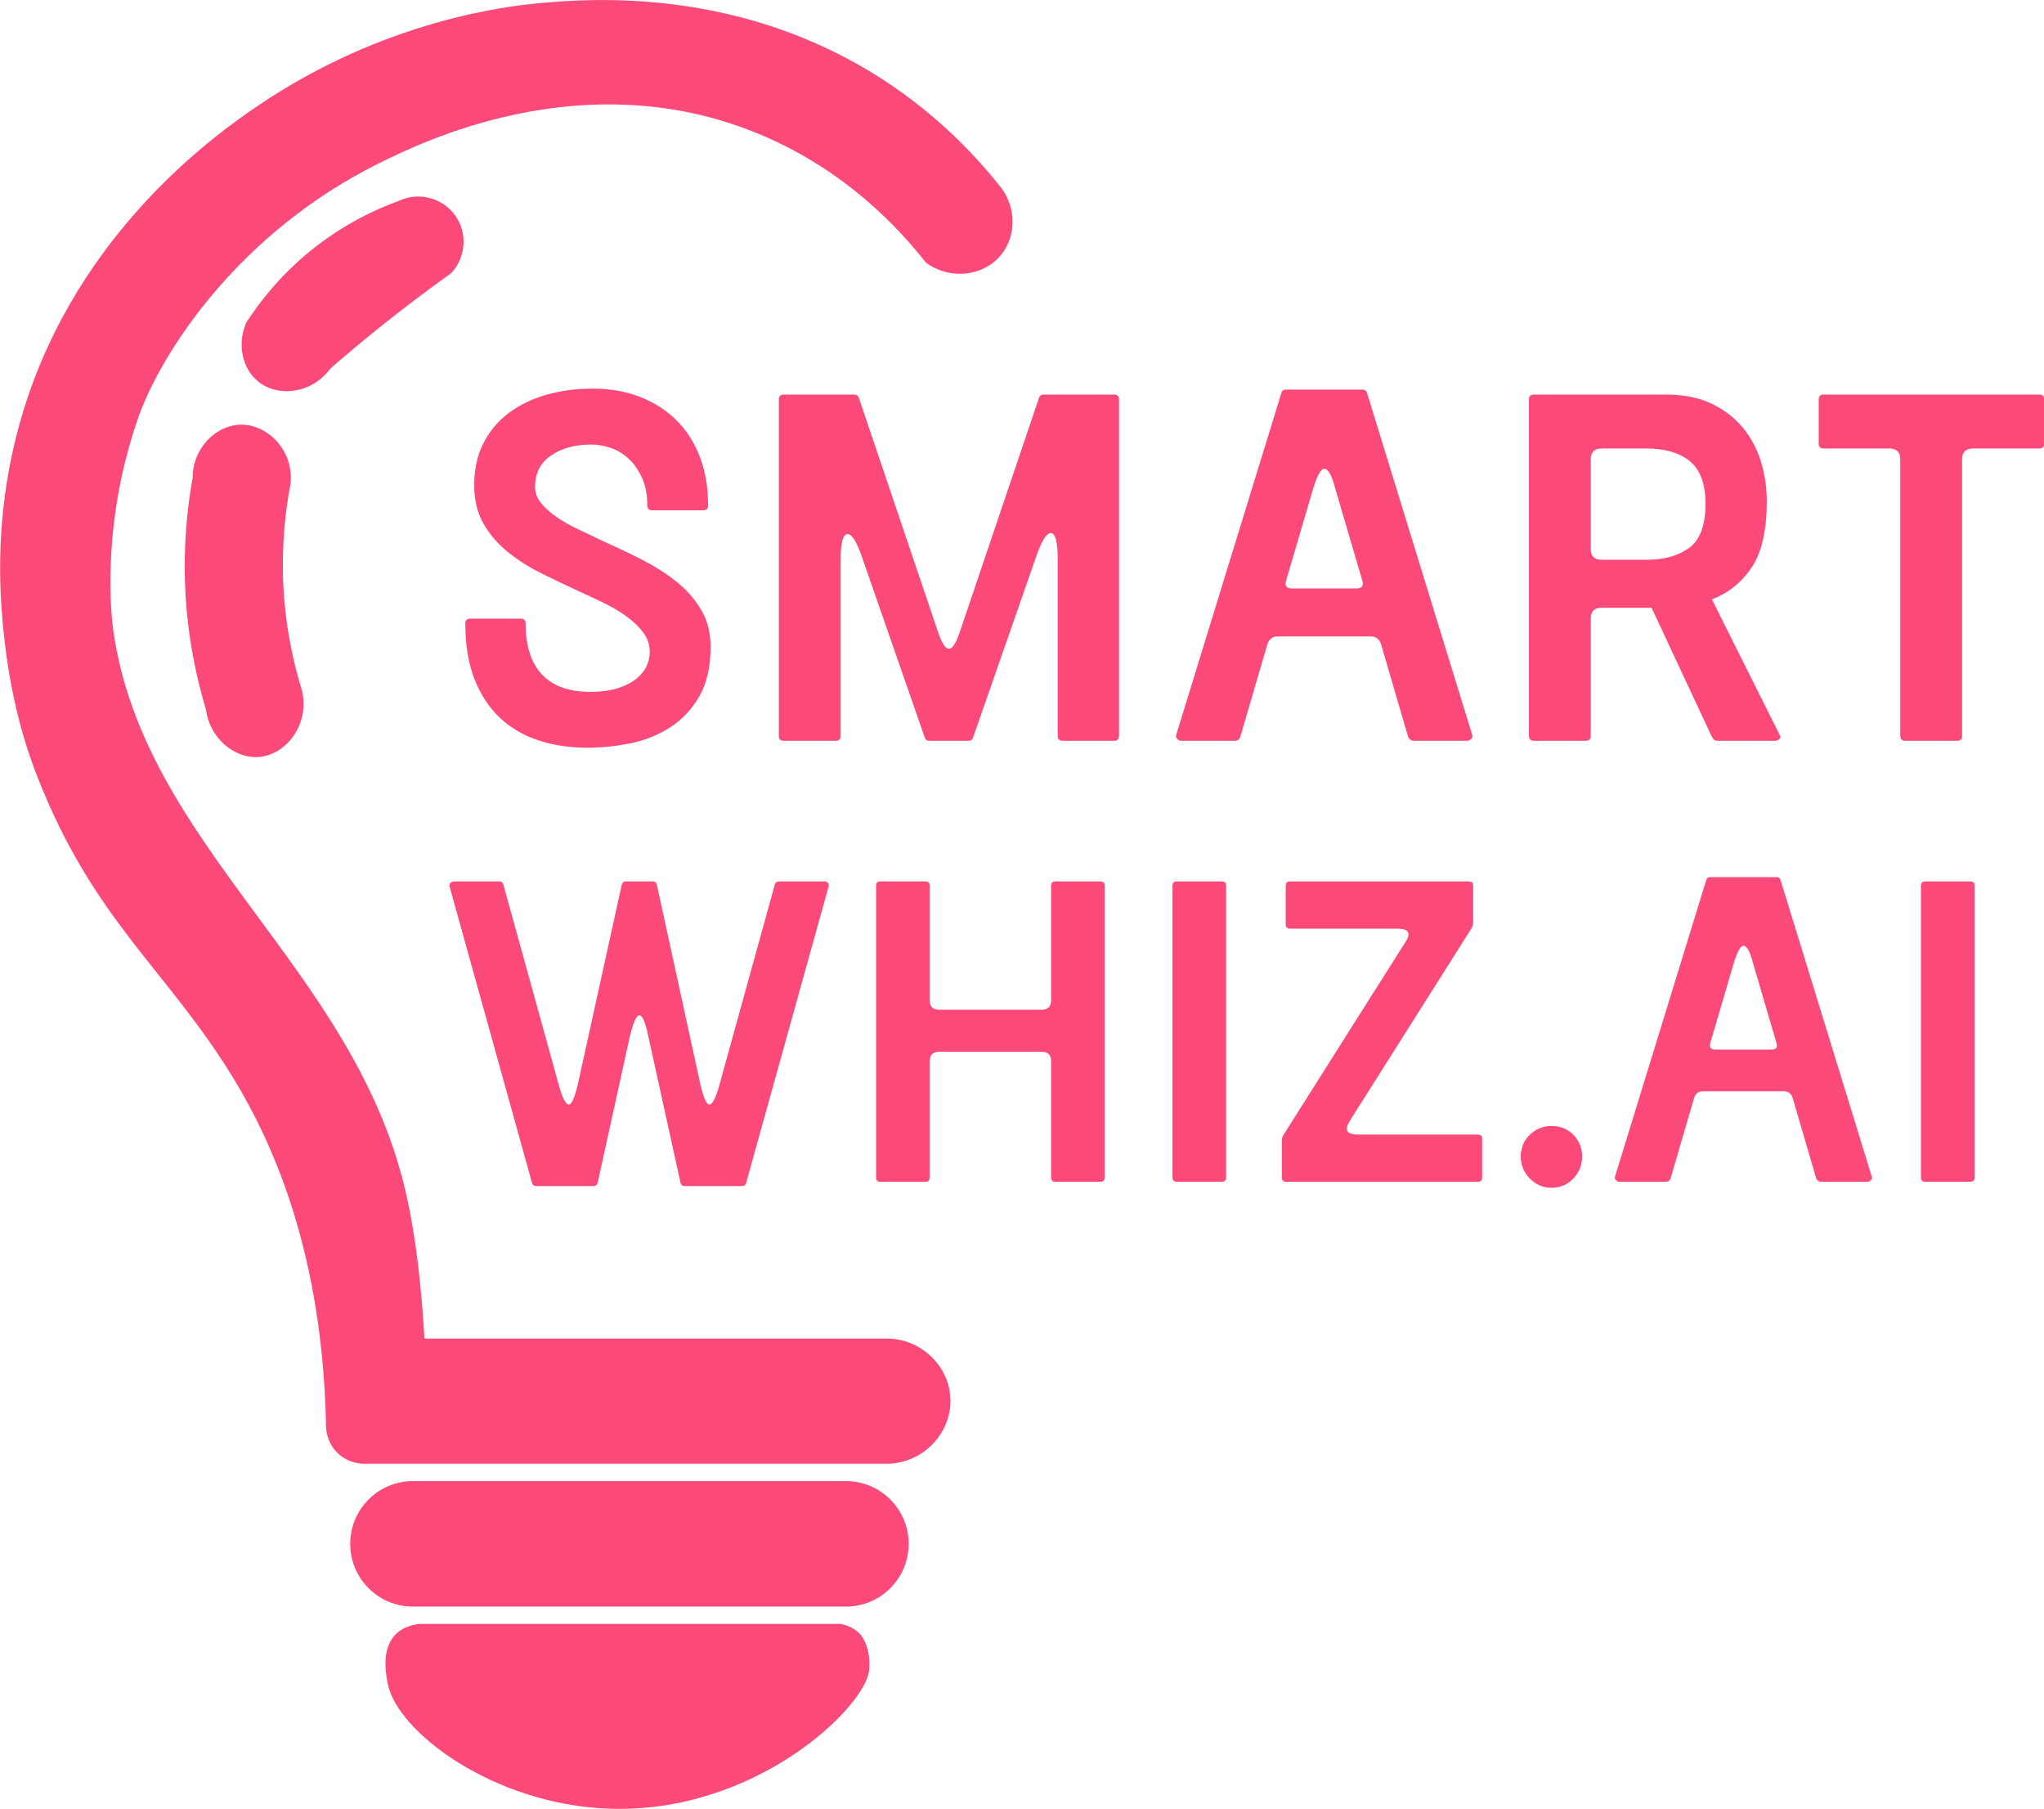
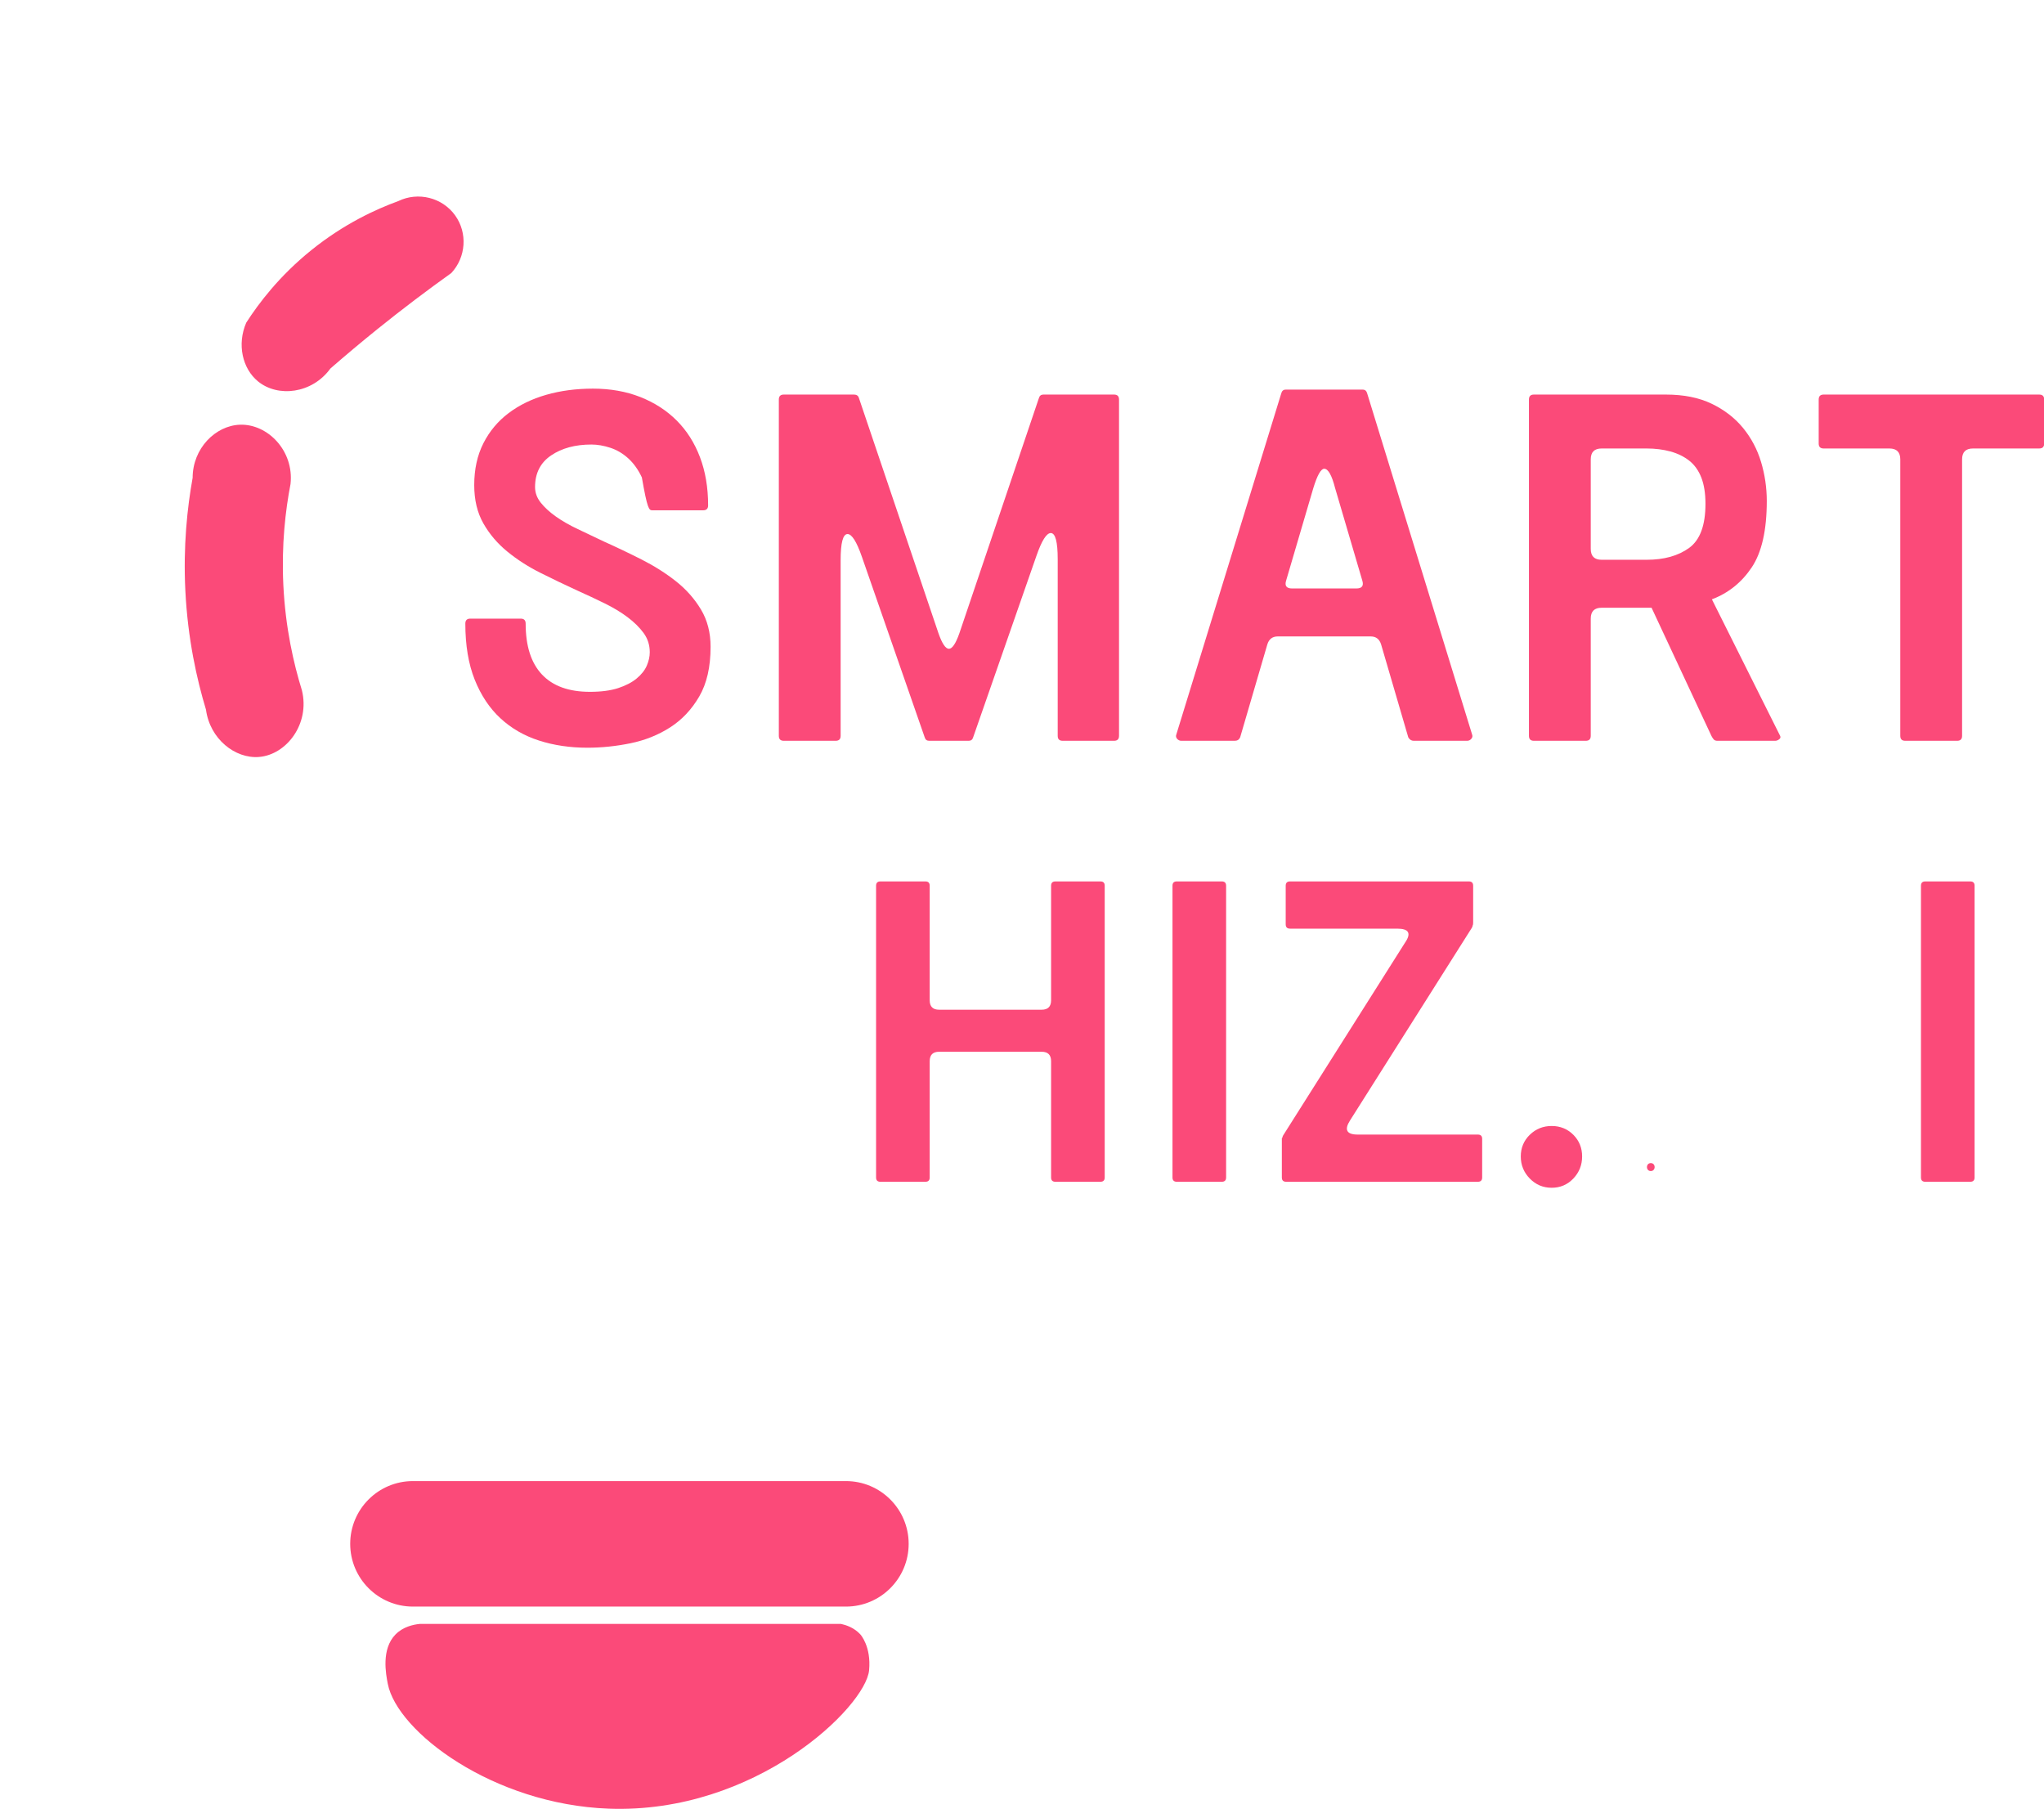
<svg xmlns="http://www.w3.org/2000/svg" width="100%" height="100%" viewBox="0 0 3211 2841" version="1.1" xml:space="preserve" style="fill-rule:evenodd;clip-rule:evenodd;stroke-linejoin:round;stroke-miterlimit:2;">
  <g transform="matrix(1,0,0,1,-2380.22,-829.71)">
    <g transform="matrix(4.167,0,0,4.167,0,0)">
      <g transform="matrix(1,0,0,1,1193.55,637.483)">
        <path d="M0,3C1.93,3 1.934,0 0,0C-1.93,0 -1.934,3 0,3" style="fill:rgb(251,74,121);fill-rule:nonzero;" />
      </g>
    </g>
    <g transform="matrix(4.167,0,0,4.167,0,0)">
      <g transform="matrix(1,0,0,1,815.049,376.536)">
-         <path d="M0,73.447C-0.746,75.189 -2.021,76.802 -3.822,78.294C-5.625,79.785 -7.955,80.997 -10.812,81.929C-13.672,82.861 -17.214,83.327 -21.438,83.327C-29.393,83.327 -35.419,81.154 -39.52,76.802C-43.621,72.454 -45.672,66.054 -45.672,57.602C-45.672,56.361 -46.295,55.738 -47.536,55.738L-66.55,55.738C-67.794,55.738 -68.414,56.361 -68.414,57.602C-68.414,65.804 -67.234,72.859 -64.873,78.76C-62.513,84.664 -59.28,89.51 -55.179,93.3C-51.078,97.093 -46.231,99.889 -40.639,101.689C-35.046,103.489 -28.958,104.392 -22.37,104.392C-17.028,104.392 -11.622,103.833 -6.152,102.714C-0.685,101.595 4.288,99.609 8.761,96.749C13.235,93.891 16.899,90.009 19.76,85.098C22.617,80.19 24.047,73.945 24.047,66.363C24.047,61.021 22.835,56.329 20.412,52.289C17.989,48.252 14.849,44.71 10.999,41.663C7.145,38.619 2.825,35.884 -1.958,33.461C-6.743,31.038 -11.497,28.772 -16.218,26.657C-19.574,25.043 -22.836,23.488 -26.005,21.997C-29.174,20.505 -31.941,18.921 -34.3,17.243C-36.663,15.565 -38.559,13.826 -39.986,12.024C-41.416,10.223 -42.13,8.266 -42.13,6.152C-42.13,0.932 -40.111,-3.044 -36.071,-5.779C-32.034,-8.511 -26.969,-9.88 -20.878,-9.88C-18.642,-9.88 -16.282,-9.475 -13.795,-8.669C-11.31,-7.859 -9.041,-6.525 -6.991,-4.66C-4.94,-2.797 -3.233,-0.402 -1.864,2.516C-0.498,5.438 0.186,8.947 0.186,13.049C0.186,14.293 0.807,14.913 2.05,14.913L21.251,14.913C22.492,14.913 23.115,14.293 23.115,13.049C23.115,6.338 22.09,0.28 20.04,-5.127C17.989,-10.532 15.067,-15.129 11.278,-18.921C7.485,-22.711 2.918,-25.661 -2.423,-27.776C-7.769,-29.888 -13.733,-30.945 -20.319,-30.945C-26.657,-30.945 -32.529,-30.167 -37.936,-28.615C-43.341,-27.059 -48.066,-24.761 -52.103,-21.718C-56.143,-18.671 -59.312,-14.881 -61.61,-10.346C-63.911,-5.808 -65.059,-0.559 -65.059,5.406C-65.059,10.998 -63.911,15.816 -61.61,19.853C-59.312,23.893 -56.297,27.435 -52.569,30.478C-48.841,33.525 -44.678,36.196 -40.079,38.494C-35.483,40.795 -30.884,43 -26.285,45.112C-22.682,46.729 -19.233,48.345 -15.938,49.959C-12.647,51.575 -9.758,53.314 -7.271,55.178C-4.786,57.043 -2.767,59.032 -1.212,61.144C0.341,63.258 1.118,65.682 1.118,68.414C1.118,70.03 0.746,71.708 0,73.447Z" style="fill:rgb(251,74,121);fill-rule:nonzero;" />
+         <path d="M0,73.447C-0.746,75.189 -2.021,76.802 -3.822,78.294C-5.625,79.785 -7.955,80.997 -10.812,81.929C-13.672,82.861 -17.214,83.327 -21.438,83.327C-29.393,83.327 -35.419,81.154 -39.52,76.802C-43.621,72.454 -45.672,66.054 -45.672,57.602C-45.672,56.361 -46.295,55.738 -47.536,55.738L-66.55,55.738C-67.794,55.738 -68.414,56.361 -68.414,57.602C-68.414,65.804 -67.234,72.859 -64.873,78.76C-62.513,84.664 -59.28,89.51 -55.179,93.3C-51.078,97.093 -46.231,99.889 -40.639,101.689C-35.046,103.489 -28.958,104.392 -22.37,104.392C-17.028,104.392 -11.622,103.833 -6.152,102.714C-0.685,101.595 4.288,99.609 8.761,96.749C13.235,93.891 16.899,90.009 19.76,85.098C22.617,80.19 24.047,73.945 24.047,66.363C24.047,61.021 22.835,56.329 20.412,52.289C17.989,48.252 14.849,44.71 10.999,41.663C7.145,38.619 2.825,35.884 -1.958,33.461C-6.743,31.038 -11.497,28.772 -16.218,26.657C-19.574,25.043 -22.836,23.488 -26.005,21.997C-29.174,20.505 -31.941,18.921 -34.3,17.243C-36.663,15.565 -38.559,13.826 -39.986,12.024C-41.416,10.223 -42.13,8.266 -42.13,6.152C-42.13,0.932 -40.111,-3.044 -36.071,-5.779C-32.034,-8.511 -26.969,-9.88 -20.878,-9.88C-18.642,-9.88 -16.282,-9.475 -13.795,-8.669C-11.31,-7.859 -9.041,-6.525 -6.991,-4.66C-4.94,-2.797 -3.233,-0.402 -1.864,2.516C0.186,14.293 0.807,14.913 2.05,14.913L21.251,14.913C22.492,14.913 23.115,14.293 23.115,13.049C23.115,6.338 22.09,0.28 20.04,-5.127C17.989,-10.532 15.067,-15.129 11.278,-18.921C7.485,-22.711 2.918,-25.661 -2.423,-27.776C-7.769,-29.888 -13.733,-30.945 -20.319,-30.945C-26.657,-30.945 -32.529,-30.167 -37.936,-28.615C-43.341,-27.059 -48.066,-24.761 -52.103,-21.718C-56.143,-18.671 -59.312,-14.881 -61.61,-10.346C-63.911,-5.808 -65.059,-0.559 -65.059,5.406C-65.059,10.998 -63.911,15.816 -61.61,19.853C-59.312,23.893 -56.297,27.435 -52.569,30.478C-48.841,33.525 -44.678,36.196 -40.079,38.494C-35.483,40.795 -30.884,43 -26.285,45.112C-22.682,46.729 -19.233,48.345 -15.938,49.959C-12.647,51.575 -9.758,53.314 -7.271,55.178C-4.786,57.043 -2.767,59.032 -1.212,61.144C0.341,63.258 1.118,65.682 1.118,68.414C1.118,70.03 0.746,71.708 0,73.447Z" style="fill:rgb(251,74,121);fill-rule:nonzero;" />
      </g>
    </g>
    <g transform="matrix(4.167,0,0,4.167,0,0)">
      <g transform="matrix(1,0,0,1,864.82,349.692)">
        <path d="M0,126.762C0,128.006 0.621,128.626 1.864,128.626L21.438,128.626C22.679,128.626 23.302,128.006 23.302,126.762L23.302,60.585C23.302,53.999 24.17,50.705 25.912,50.705C27.525,50.705 29.329,53.565 31.318,59.28L54.993,127.322C55.24,128.192 55.799,128.626 56.67,128.626L71.583,128.626C72.451,128.626 73.011,128.192 73.261,127.322L97.122,58.908C99.108,53.193 100.912,50.332 102.528,50.332C104.267,50.332 105.138,53.627 105.138,60.212L105.138,126.762C105.138,128.006 105.758,128.626 107.002,128.626L126.389,128.626C127.63,128.626 128.253,128.006 128.253,126.762L128.253,0C128.253,-1.24 127.63,-1.864 126.389,-1.864L99.732,-1.864C98.861,-1.864 98.302,-1.427 98.054,-0.559L68.042,88.174C66.672,92.028 65.368,93.953 64.127,93.953C62.883,93.953 61.578,92.028 60.212,88.174L30.199,-0.559C29.949,-1.427 29.329,-1.864 28.335,-1.864L1.864,-1.864C0.621,-1.864 0,-1.24 0,0L0,126.762Z" style="fill:rgb(251,74,121);fill-rule:nonzero;" />
      </g>
    </g>
    <g transform="matrix(4.167,0,0,4.167,0,0)">
      <g transform="matrix(1,0,0,1,1102.12,347.269)">
        <path d="M0,129.744C0.495,130.615 1.18,131.049 2.051,131.049L22.184,131.049C22.804,131.049 23.331,130.801 23.768,130.303C24.202,129.808 24.295,129.248 24.047,128.625L-15.472,0.186C-15.723,-0.807 -16.282,-1.305 -17.15,-1.305L-46.23,-1.305C-47.102,-1.305 -47.661,-0.807 -47.908,0.186L-87.428,128.625C-87.679,129.248 -87.585,129.808 -87.148,130.303C-86.714,130.801 -86.188,131.049 -85.564,131.049L-65.431,131.049C-64.438,131.049 -63.753,130.615 -63.381,129.744L-53.128,94.698C-52.507,92.711 -51.203,91.715 -49.213,91.715L-14.167,91.715C-12.181,91.715 -10.876,92.711 -10.252,94.698L0,129.744ZM-35.792,35.791C-34.3,30.944 -32.934,28.521 -31.69,28.521C-30.199,28.521 -28.833,30.944 -27.589,35.791L-17.336,70.65C-16.716,72.64 -17.461,73.633 -19.573,73.633L-43.807,73.633C-45.922,73.633 -46.667,72.64 -46.044,70.65L-35.792,35.791Z" style="fill:rgb(251,74,121);fill-rule:nonzero;" />
      </g>
    </g>
    <g transform="matrix(4.167,0,0,4.167,0,0)">
      <g transform="matrix(1,0,0,1,1147.61,349.692)">
        <path d="M0,126.762C0,128.006 0.621,128.626 1.864,128.626L21.438,128.626C22.679,128.626 23.302,128.006 23.302,126.762L23.302,82.582C23.302,79.85 24.668,78.481 27.403,78.481L46.231,78.481L68.787,126.762C69.035,127.26 69.314,127.694 69.626,128.067C69.935,128.44 70.401,128.626 71.024,128.626L92.834,128.626C93.33,128.626 93.828,128.44 94.326,128.067C94.821,127.694 94.946,127.26 94.699,126.762L68.974,75.312C75.187,72.952 80.188,68.945 83.98,63.288C87.77,57.635 89.666,49.278 89.666,38.215C89.666,33.246 88.949,28.367 87.522,23.582C86.092,18.799 83.823,14.512 80.718,10.719C77.61,6.93 73.663,3.886 68.88,1.585C64.095,-0.713 58.348,-1.864 51.637,-1.864L1.864,-1.864C0.621,-1.864 0,-1.24 0,0L0,126.762ZM27.403,60.399C24.668,60.399 23.302,59.033 23.302,56.298L23.302,22.556C23.302,19.824 24.668,18.455 27.403,18.455L44.367,18.455C47.597,18.455 50.58,18.828 53.315,19.574C56.047,20.32 58.409,21.47 60.398,23.023C62.385,24.578 63.908,26.69 64.966,29.361C66.02,32.034 66.55,35.358 66.55,39.334C66.55,47.414 64.5,52.942 60.398,55.925C56.297,58.908 50.953,60.399 44.367,60.399L27.403,60.399Z" style="fill:rgb(251,74,121);fill-rule:nonzero;" />
      </g>
    </g>
    <g transform="matrix(4.167,0,0,4.167,0,0)">
      <g transform="matrix(1,0,0,1,1258.71,478.318)">
        <path d="M0,-130.49C-1.244,-130.49 -1.864,-129.866 -1.864,-128.626L-1.864,-112.035C-1.864,-110.791 -1.244,-110.171 0,-110.171L24.793,-110.171C27.525,-110.171 28.895,-108.802 28.895,-106.07L28.895,-1.864C28.895,-0.62 29.515,0 30.759,0L50.332,0C51.573,0 52.196,-0.62 52.196,-1.864L52.196,-106.07C52.196,-108.802 53.563,-110.171 56.297,-110.171L81.277,-110.171C82.518,-110.171 83.141,-110.791 83.141,-112.035L83.141,-128.626C83.141,-129.866 82.518,-130.49 81.277,-130.49L0,-130.49Z" style="fill:rgb(251,74,121);fill-rule:nonzero;" />
      </g>
    </g>
    <g transform="matrix(4.167,0,0,4.167,0,0)">
      <g transform="matrix(1,0,0,1,808.665,587.759)">
-         <path d="M0,1.94C1.294,-3.341 2.479,-5.984 3.558,-5.984C4.743,-5.984 5.875,-3.341 6.954,1.94L19.082,57.083C19.296,57.944 19.782,58.377 20.537,58.377L42.206,58.377C43.068,58.377 43.606,57.998 43.823,57.245L74.872,-54.334C75.086,-54.873 75.033,-55.358 74.709,-55.79C74.386,-56.22 73.954,-56.437 73.416,-56.437L56.275,-56.437C55.411,-56.437 54.873,-56.058 54.658,-55.305L33.636,20.698C32.342,25.335 31.101,27.652 29.917,27.652C28.946,27.652 27.867,25.282 26.682,20.537L10.188,-55.143C9.971,-56.005 9.432,-56.437 8.571,-56.437L-1.455,-56.437C-2.319,-56.437 -2.857,-56.005 -3.072,-55.143L-19.729,20.537C-20.916,25.282 -21.992,27.652 -22.962,27.652C-24.15,27.652 -25.388,25.335 -26.682,20.698L-47.704,-55.305C-47.921,-56.058 -48.406,-56.437 -49.159,-56.437L-66.3,-56.437C-66.841,-56.437 -67.298,-56.22 -67.675,-55.79C-68.054,-55.358 -68.135,-54.873 -67.917,-54.334L-36.87,57.245C-36.655,57.998 -36.169,58.377 -35.414,58.377L-13.745,58.377C-12.883,58.377 -12.345,57.944 -12.128,57.083L0,1.94Z" style="fill:rgb(251,74,121);fill-rule:nonzero;" />
-       </g>
+         </g>
    </g>
    <g transform="matrix(4.167,0,0,4.167,0,0)">
      <g transform="matrix(1,0,0,1,901.486,532.939)">
        <path d="M0,109.962C0,111.041 0.539,111.579 1.617,111.579L18.597,111.579C19.673,111.579 20.214,111.041 20.214,109.962L20.214,66.139C20.214,63.769 21.399,62.582 23.771,62.582L62.42,62.582C64.79,62.582 65.978,63.769 65.978,66.139L65.978,109.962C65.978,111.041 66.516,111.579 67.594,111.579L84.574,111.579C85.65,111.579 86.191,111.041 86.191,109.962L86.191,0C86.191,-1.076 85.65,-1.617 84.574,-1.617L67.594,-1.617C66.516,-1.617 65.978,-1.076 65.978,0L65.978,43.176C65.978,45.549 64.79,46.734 62.42,46.734L23.771,46.734C21.399,46.734 20.214,45.549 20.214,43.176L20.214,0C20.214,-1.076 19.673,-1.617 18.597,-1.617L1.617,-1.617C0.539,-1.617 0,-1.076 0,0L0,109.962Z" style="fill:rgb(251,74,121);fill-rule:nonzero;" />
      </g>
    </g>
    <g transform="matrix(4.167,0,0,4.167,0,0)">
      <g transform="matrix(1,0,0,1,1013.23,532.939)">
        <path d="M0,109.962C0,111.041 0.539,111.579 1.617,111.579L18.597,111.579C19.673,111.579 20.214,111.041 20.214,109.962L20.214,0C20.214,-1.076 19.673,-1.617 18.597,-1.617L1.617,-1.617C0.539,-1.617 0,-1.076 0,0L0,109.962Z" style="fill:rgb(251,74,121);fill-rule:nonzero;" />
      </g>
    </g>
    <g transform="matrix(4.167,0,0,4.167,0,0)">
      <g transform="matrix(1,0,0,1,1083.08,549.111)">
        <path d="M0,77.62C-4.205,77.62 -5.175,75.841 -2.911,72.284L43.015,-0.323C43.229,-0.753 43.338,-1.076 43.338,-1.294C43.444,-1.4 43.5,-1.723 43.5,-2.264L43.5,-16.171C43.5,-17.247 42.959,-17.788 41.882,-17.788L-25.55,-17.788C-26.629,-17.788 -27.167,-17.247 -27.167,-16.171L-27.167,-1.617C-27.167,-0.538 -26.629,0 -25.55,0L14.877,0C19.296,0 20.267,1.779 17.788,5.336L-28.137,77.944C-28.354,78.375 -28.461,78.699 -28.461,78.914L-28.623,78.914L-28.623,93.791C-28.623,94.87 -28.084,95.408 -27.005,95.408L45.278,95.408C46.355,95.408 46.896,94.87 46.896,93.791L46.896,79.237C46.896,78.161 46.355,77.62 45.278,77.62L0,77.62Z" style="fill:rgb(251,74,121);fill-rule:nonzero;" />
      </g>
    </g>
    <g transform="matrix(4.167,0,0,4.167,0,0)">
      <g transform="matrix(1,0,0,1,1147.93,626.974)">
        <path d="M0,16.332C2.264,18.649 5.013,19.809 8.248,19.809C11.481,19.809 14.203,18.649 16.414,16.332C18.622,14.015 19.729,11.238 19.729,8.004C19.729,4.77 18.622,2.049 16.414,-0.162C14.203,-2.371 11.481,-3.477 8.248,-3.477C5.013,-3.477 2.264,-2.371 0,-0.162C-2.264,2.049 -3.396,4.77 -3.396,8.004C-3.396,11.238 -2.264,14.015 0,16.332Z" style="fill:rgb(251,74,121);fill-rule:nonzero;" />
      </g>
    </g>
    <g transform="matrix(4.167,0,0,4.167,0,0)">
      <g transform="matrix(1,0,0,1,1255.95,530.837)">
-         <path d="M0,112.55C0.43,113.305 1.023,113.682 1.779,113.682L19.243,113.682C19.781,113.682 20.239,113.467 20.618,113.035C20.994,112.606 21.075,112.12 20.86,111.58L-13.422,0.162C-13.639,-0.7 -14.125,-1.132 -14.877,-1.132L-40.104,-1.132C-40.859,-1.132 -41.344,-0.7 -41.559,0.162L-75.841,111.58C-76.059,112.12 -75.978,112.606 -75.599,113.035C-75.223,113.467 -74.765,113.682 -74.225,113.682L-56.76,113.682C-55.898,113.682 -55.305,113.305 -54.981,112.55L-46.087,82.149C-45.549,80.425 -44.417,79.561 -42.691,79.561L-12.29,79.561C-10.567,79.561 -9.435,80.425 -8.894,82.149L0,112.55ZM-31.048,31.049C-29.754,26.844 -28.569,24.742 -27.491,24.742C-26.197,24.742 -25.012,26.844 -23.933,31.049L-15.039,61.288C-14.501,63.014 -15.147,63.876 -16.979,63.876L-38.001,63.876C-39.836,63.876 -40.483,63.014 -39.942,61.288L-31.048,31.049Z" style="fill:rgb(251,74,121);fill-rule:nonzero;" />
-       </g>
+         </g>
    </g>
    <g transform="matrix(4.167,0,0,4.167,0,0)">
      <g transform="matrix(1,0,0,1,1295.4,532.939)">
        <path d="M0,109.962C0,111.041 0.539,111.579 1.617,111.579L18.597,111.579C19.673,111.579 20.214,111.041 20.214,109.962L20.214,0C20.214,-1.076 19.673,-1.617 18.597,-1.617L1.617,-1.617C0.539,-1.617 0,-1.076 0,0L0,109.962Z" style="fill:rgb(251,74,121);fill-rule:nonzero;" />
      </g>
    </g>
    <g transform="matrix(4.167,0,0,4.167,0,0)">
      <g transform="matrix(1,0,0,1,698.79,198.204)">
-         <path d="M0,548.854C4.29,552.753 9.427,552.63 10.461,552.584L207.628,552.584C221.082,551.976 231.38,540.476 230.706,527.733C230.079,515.877 220.113,505.947 207.628,505.419L32.443,505.419C31.326,486.818 29.364,466.923 25.039,448.813C5.091,365.288 -73.185,319.832 -84.845,238.736C-85.738,232.523 -88.857,202.683 -78.191,166.82C-78.191,166.82 -77.061,162.938 -75.898,159.515C-67.182,133.845 -37.462,88.569 15.295,62.445C31.145,54.597 92.084,24.422 157.526,50.994C190.736,64.479 211.332,86.985 221.41,99.811C230.454,106.593 243.001,105.096 249.647,97.18C255.415,90.309 255.737,79.793 250.064,71.951C241.003,60.431 226.49,44.653 205.182,30.854C151.521,-3.899 95.576,0.319 76.111,2.067C63.96,3.159 17.557,8.356 -30.237,40.686C-45.576,51.062 -97.957,87.8 -118.766,155.732C-125.823,178.77 -128.874,203.759 -126.991,230.26C-125.209,255.334 -120.557,275.368 -113.851,292.738C-92.622,347.719 -64.371,366.475 -39.372,407.665C-23.334,434.09 -6.137,475.12 -4.698,537.072C-4.751,537.896 -5.05,544.264 0,548.854" style="fill:rgb(251,74,121);fill-rule:nonzero;" />
-       </g>
+         </g>
    </g>
    <g transform="matrix(4.167,0,0,4.167,0,0)">
      <g transform="matrix(1,0,0,1,720.312,878.875)">
        <path d="M0,-63.735C2.851,-66.643 6.668,-67.454 9.109,-67.708L167.976,-67.708C169.836,-67.298 172.895,-66.325 175.263,-63.735C175.264,-63.735 179.381,-59.233 178.543,-50.253C177.256,-36.465 135.765,3.973 80.373,1.919C36.784,0.302 0.606,-27.033 -2.915,-45.152C-3.622,-48.792 -5.446,-58.179 0,-63.735" style="fill:rgb(251,74,121);fill-rule:nonzero;" />
      </g>
    </g>
    <g transform="matrix(4.167,0,0,4.167,0,0)">
      <g transform="matrix(1,0,0,1,741.341,318.216)">
        <path d="M0,-16.187C-9.049,-9.728 -18.354,-2.708 -27.822,4.919C-34.01,9.904 -39.924,14.871 -45.57,19.789C-52.476,29.301 -65.355,30.774 -72.854,24.652C-78.777,19.816 -80.831,10.661 -77.307,2.521C-72.6,-4.812 -64.809,-15.115 -52.765,-24.821C-40.4,-34.788 -28.347,-40.261 -20.057,-43.281C-12.517,-46.961 -3.369,-44.649 1.461,-37.908C6.179,-31.325 5.587,-22.177 0,-16.187" style="fill:rgb(251,74,121);fill-rule:nonzero;" />
      </g>
    </g>
    <g transform="matrix(4.167,0,0,4.167,0,0)">
      <g transform="matrix(1,0,0,1,680.735,462.418)">
        <path d="M0,-80.882C-1.901,-71.02 -3.442,-58.041 -2.712,-42.866C-1.931,-26.64 1.197,-13.101 4.298,-3.105C7.398,9.576 -1.56,21.154 -11.865,21.992C-20.851,22.724 -30.386,15.249 -31.874,4.162C-35.322,-7.242 -38.738,-22.468 -39.648,-40.619C-40.494,-57.501 -38.926,-72.021 -36.905,-83.221C-36.893,-94.282 -28.328,-102.897 -19.074,-103.23C-8.644,-103.606 1.38,-93.417 0,-80.882" style="fill:rgb(251,74,121);fill-rule:nonzero;" />
      </g>
    </g>
    <g transform="matrix(4.167,0,0,4.167,0,0)">
      <g transform="matrix(1,0,0,1,890.12,757.334)">
        <path d="M0,47.3L-163.236,47.3C-176.298,47.3 -186.886,36.712 -186.886,23.65C-186.886,10.589 -176.298,0 -163.236,0L0,0C13.062,0 23.65,10.589 23.65,23.65C23.65,36.712 13.062,47.3 0,47.3" style="fill:rgb(251,74,121);fill-rule:nonzero;" />
      </g>
    </g>
  </g>
</svg>